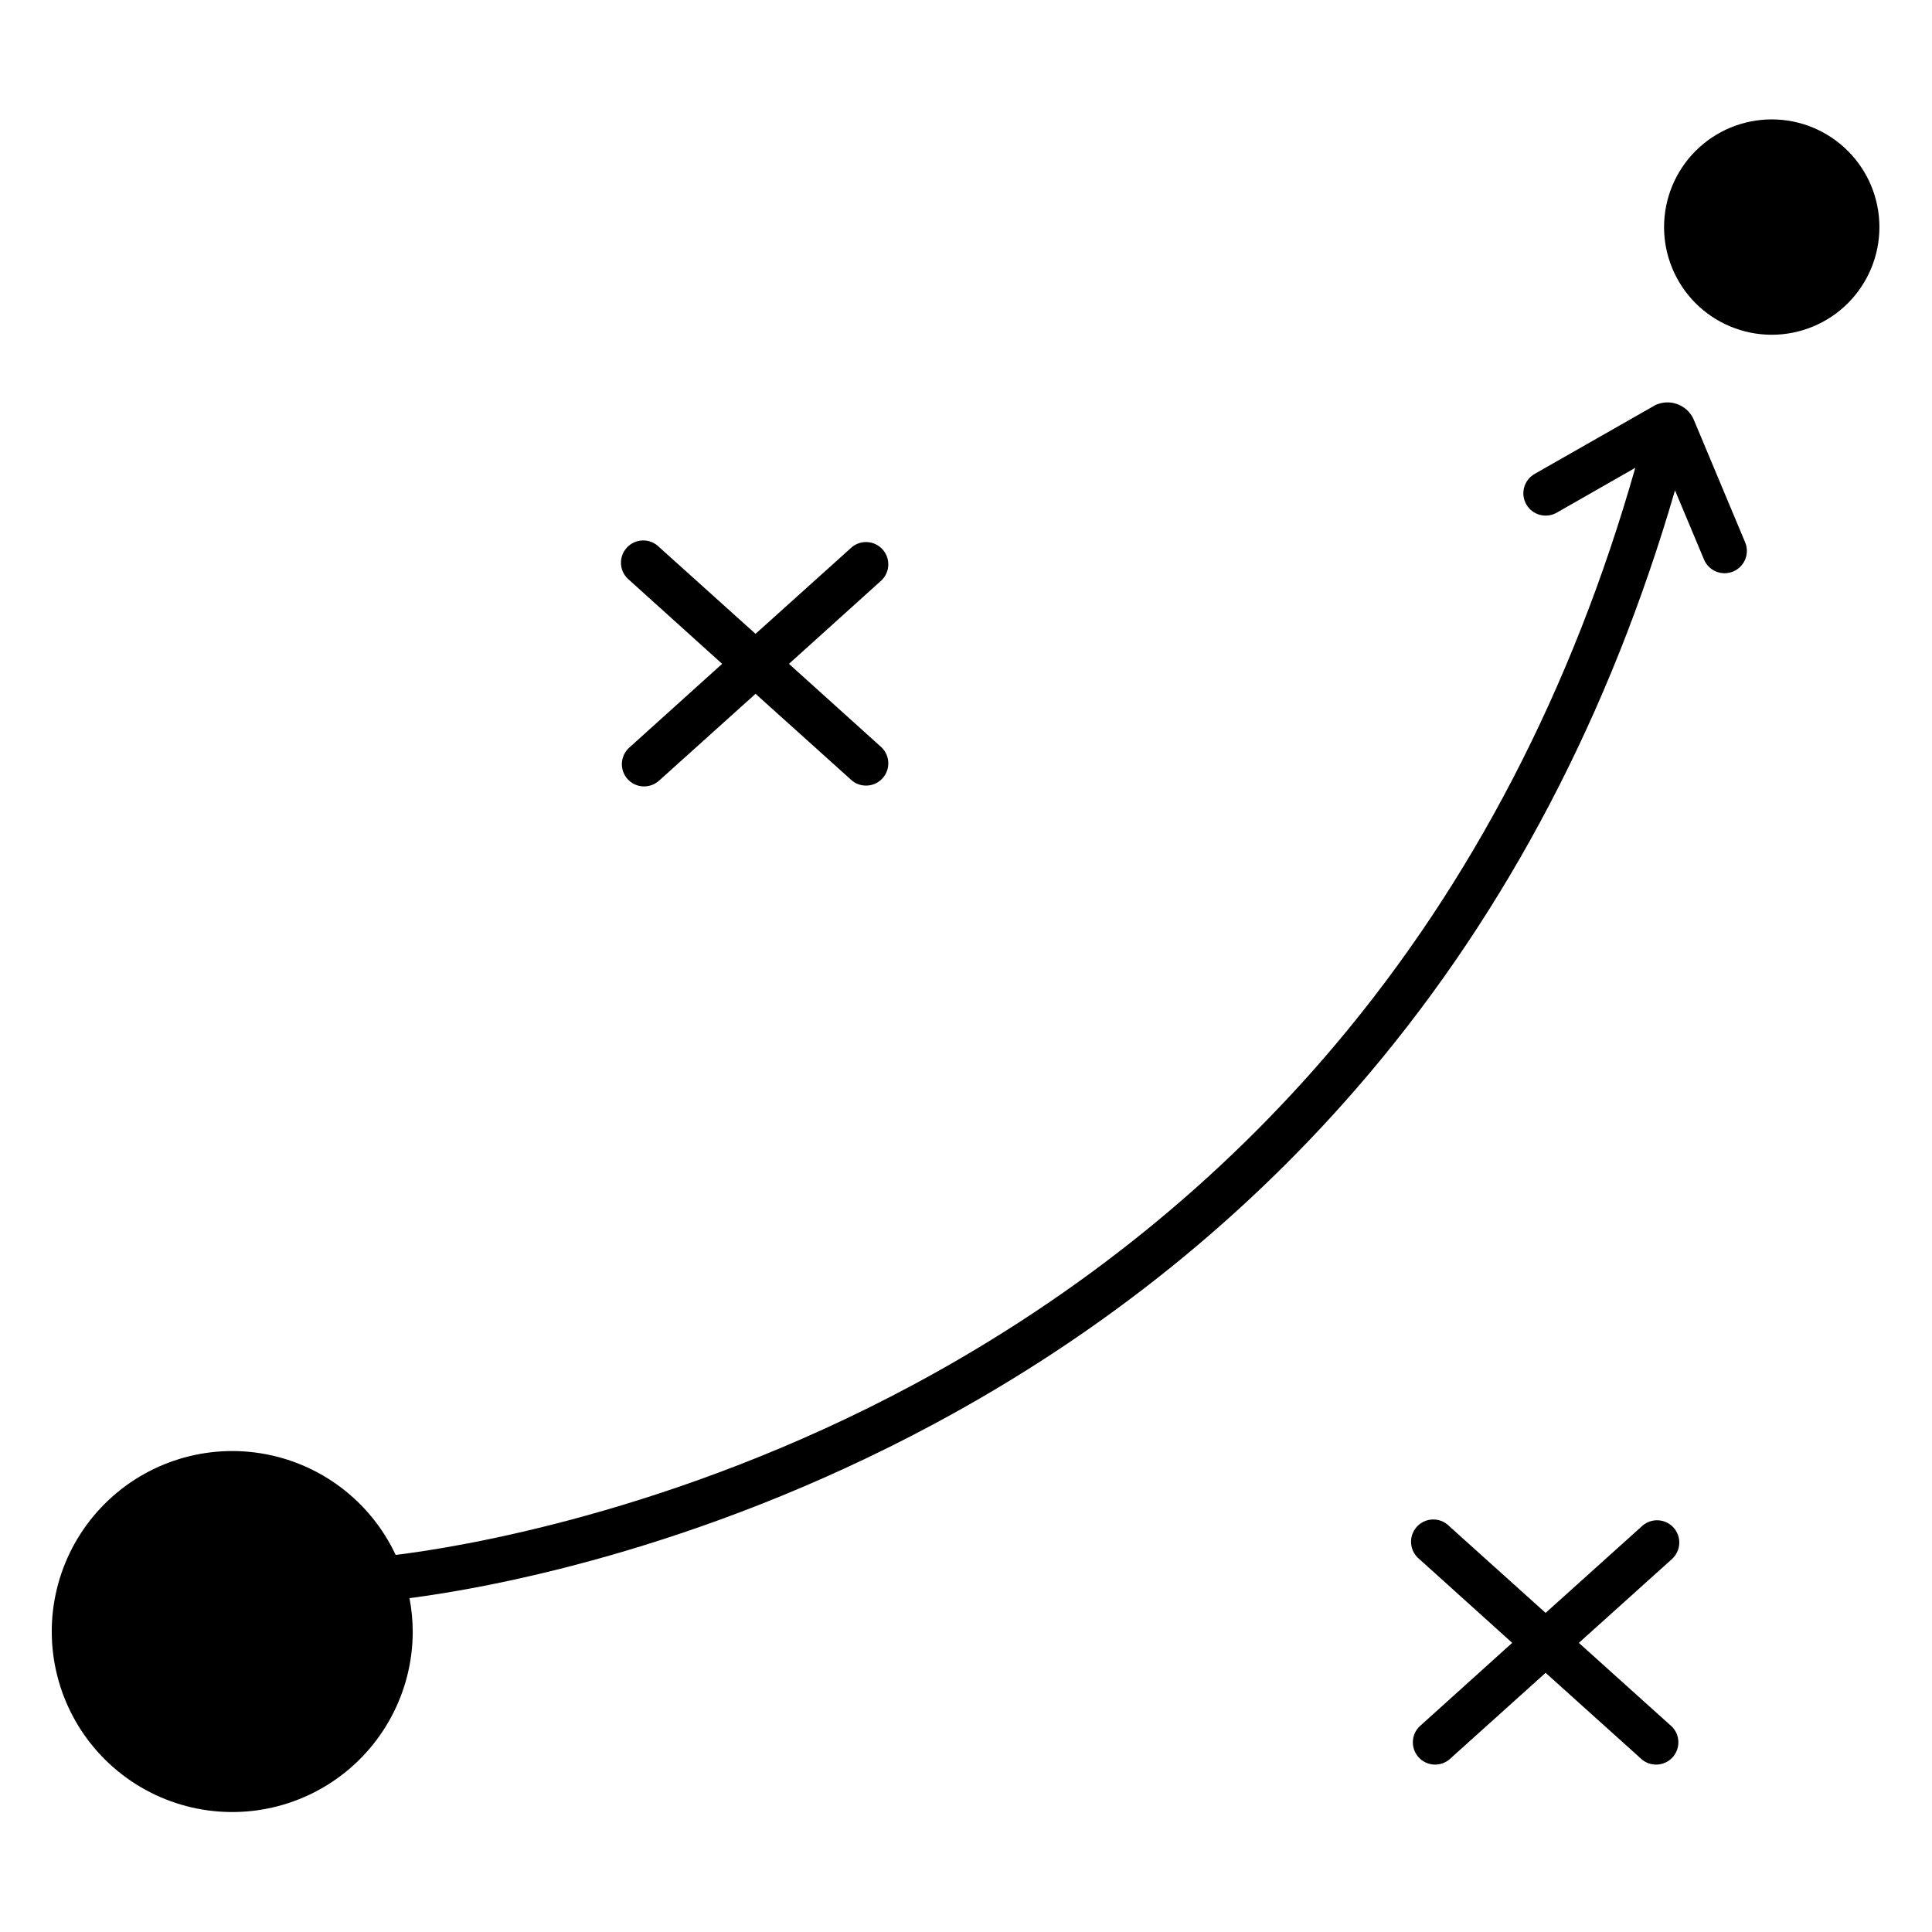
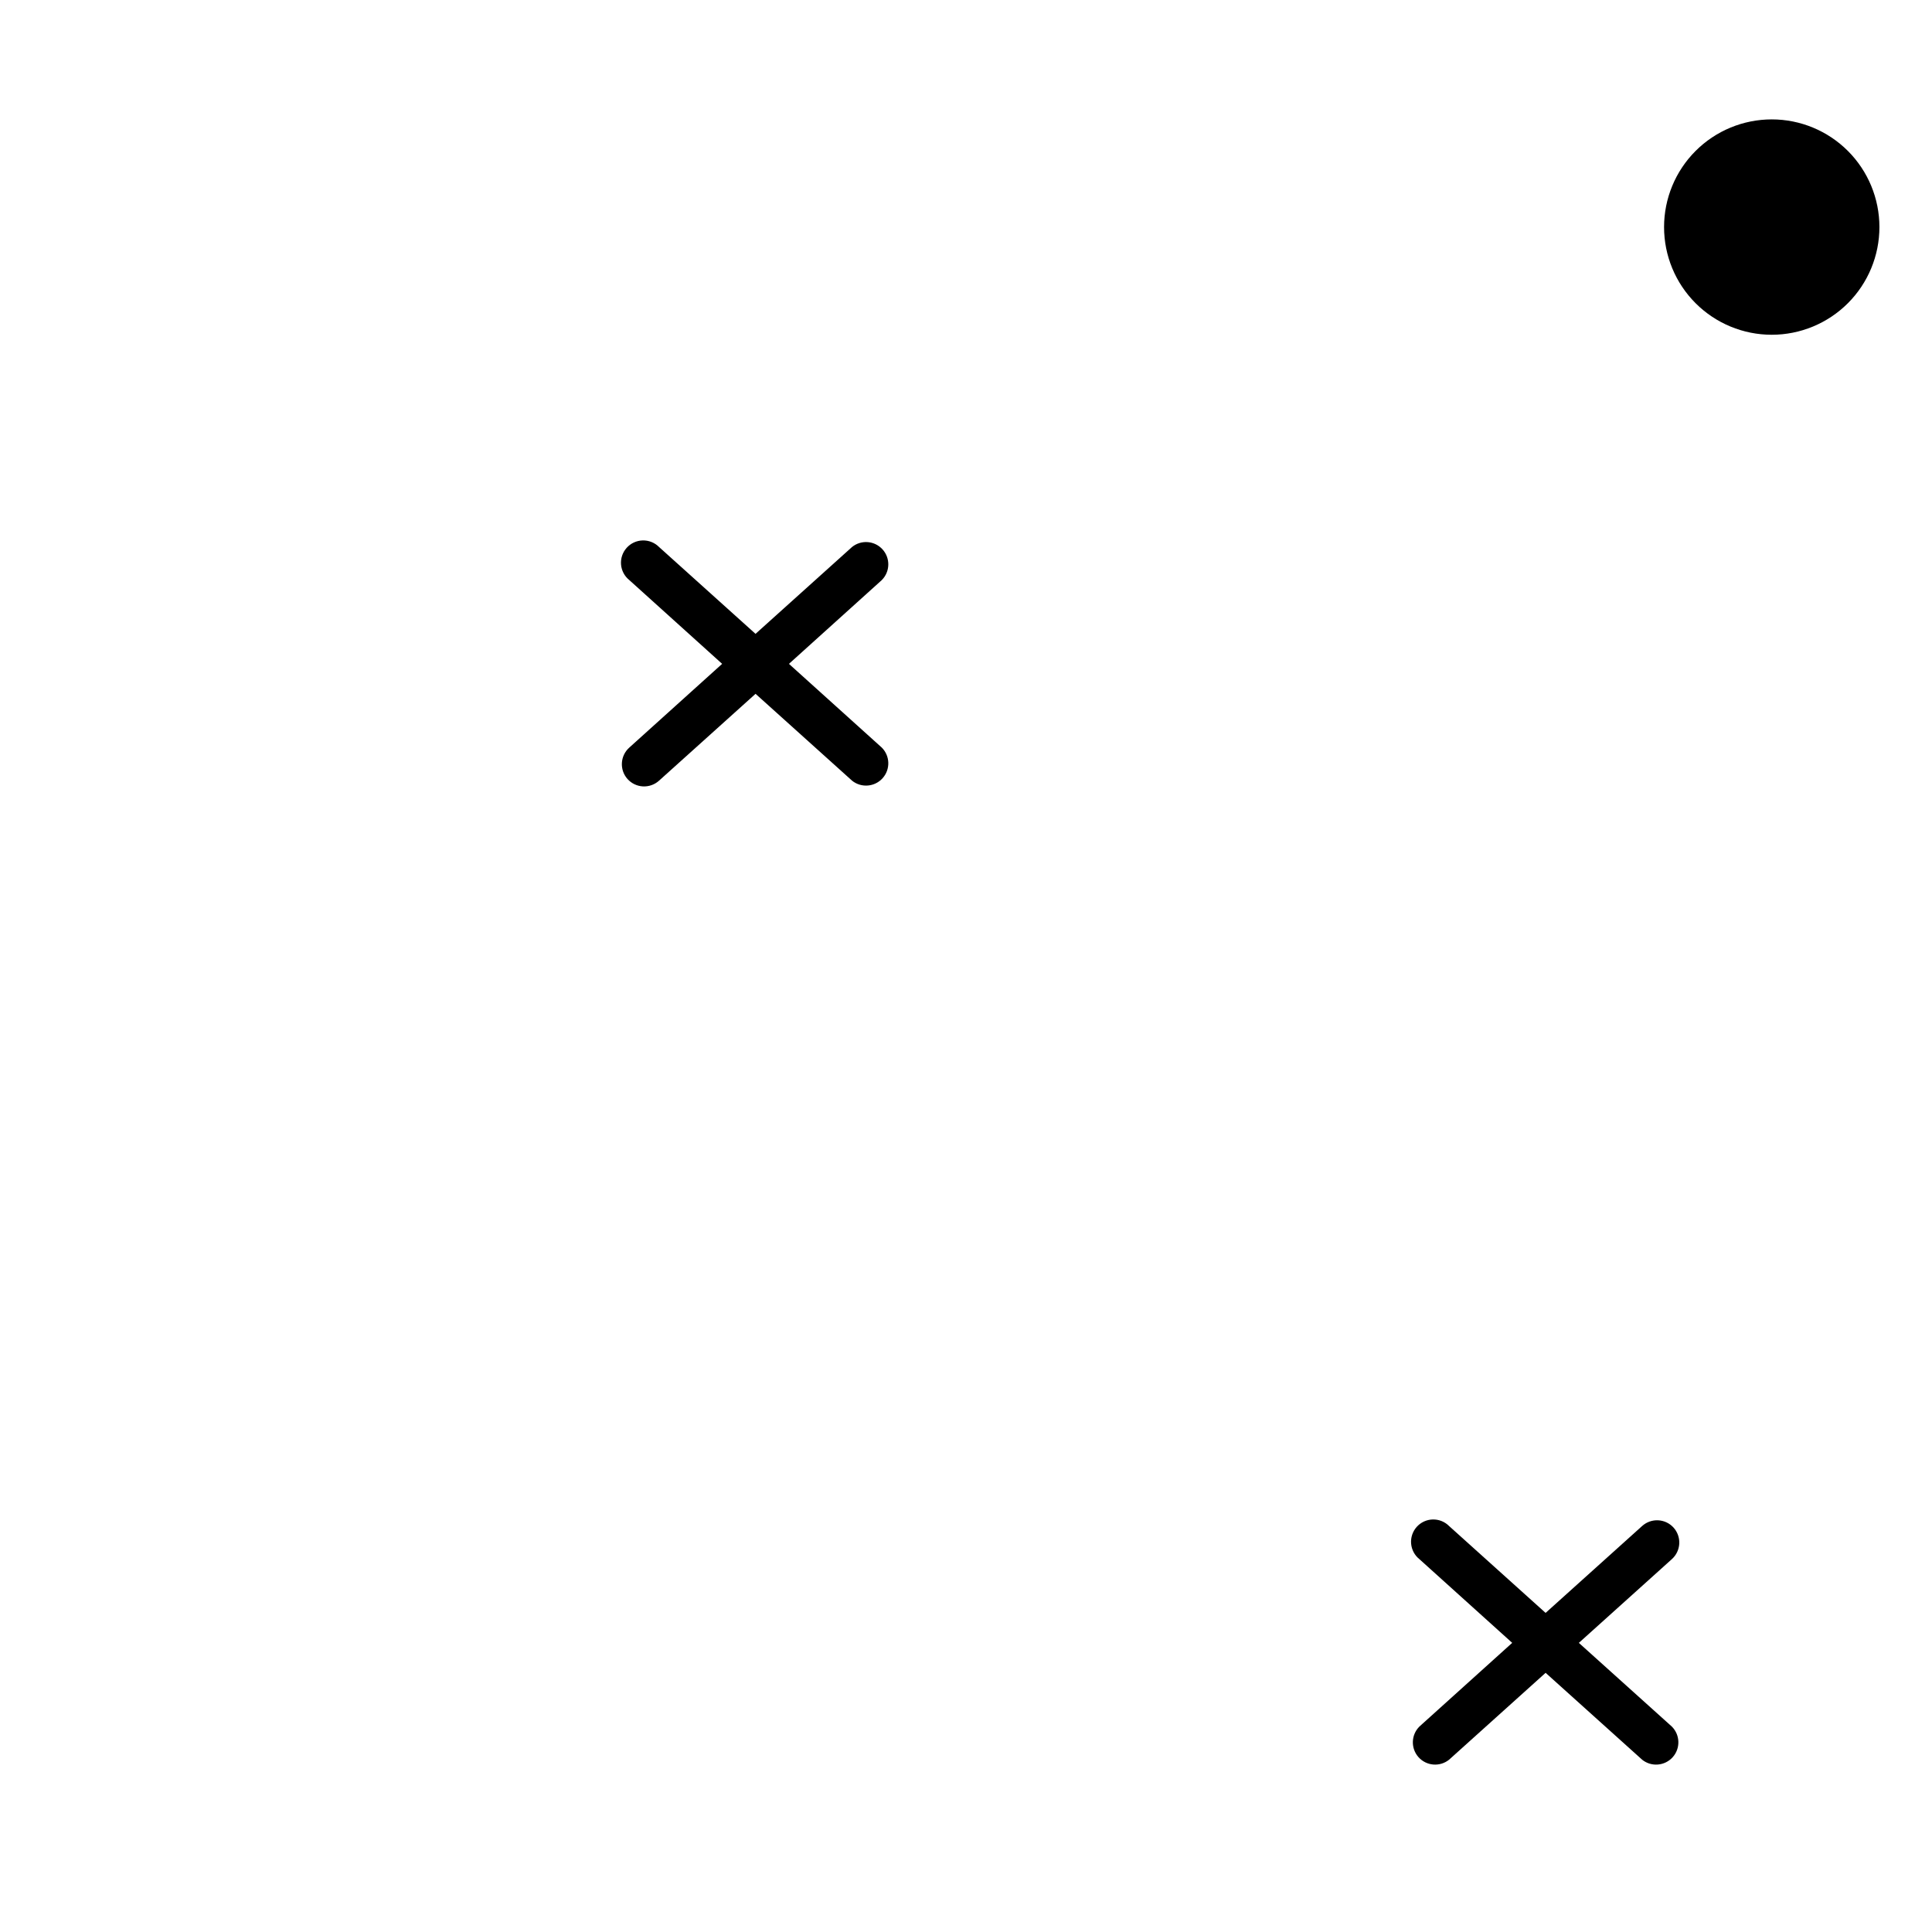
<svg xmlns="http://www.w3.org/2000/svg" fill="#000000" width="800px" height="800px" version="1.1" viewBox="144 144 512 512">
  <g>
-     <path d="m592.98 255.49c-1.492-3.848-5.781-5.801-9.664-4.398l-0.48 0.176-32.148 18.332c-2.832 1.617-3.82 5.227-2.203 8.059 1.617 2.836 5.227 3.82 8.059 2.207l20.82-11.887c-16.668 58.617-43.297 109.88-79.172 152.52-30.789 36.574-68.477 66.98-111.97 90.371-63.645 34.176-121.56 43.297-137.37 45.195-6.723-14.336-20.105-24.414-35.742-26.922-15.633-2.504-31.496 2.894-42.359 14.414-10.863 11.516-15.324 27.668-11.91 43.129 3.41 15.461 14.254 28.23 28.957 34.109 14.707 5.875 31.363 4.09 44.492-4.762 13.129-8.852 21.023-23.629 21.09-39.465-0.004-3.031-0.289-6.062-0.855-9.043 19.355-2.5 75.66-12.23 138.75-46.023 44.949-24.07 83.875-55.41 115.71-93.156 36.527-43.297 63.695-95.203 80.906-154.4l7.695 18.344h-0.004c1.266 3.008 4.727 4.422 7.734 3.16 1.445-0.609 2.59-1.762 3.184-3.215 0.59-1.449 0.582-3.074-0.023-4.519z" />
    <path d="m310.3 350.45c1.047 1.168 2.516 1.871 4.082 1.953 1.562 0.082 3.098-0.461 4.262-1.508l25.586-23.027 25.586 23.027h-0.004c2.445 1.961 5.996 1.668 8.09-0.664 2.094-2.336 2-5.898-0.219-8.113l-24.602-22.188 24.602-22.199v-0.004c2.219-2.219 2.312-5.781 0.219-8.113-2.094-2.336-5.644-2.625-8.09-0.664l-25.586 23.027-25.586-23.027h0.004c-1.145-1.148-2.715-1.773-4.336-1.73-1.621 0.047-3.152 0.754-4.234 1.961-1.086 1.207-1.625 2.809-1.492 4.426s0.926 3.106 2.191 4.121l24.602 22.199-24.602 22.188v0.004c-2.434 2.168-2.644 5.902-0.473 8.332z" />
    <path d="m587.52 548.84c-2.184-2.422-5.914-2.613-8.336-0.434l-25.586 23.027-25.586-23.027h0.004c-1.145-1.148-2.711-1.773-4.336-1.73-1.621 0.043-3.152 0.754-4.234 1.961-1.082 1.207-1.621 2.809-1.488 4.422 0.133 1.617 0.922 3.109 2.188 4.125l24.602 22.188-24.602 22.188v0.004c-2.215 2.219-2.309 5.781-0.219 8.113 2.094 2.332 5.644 2.625 8.09 0.664l25.586-23.027 25.586 23.027h-0.004c2.445 1.961 6 1.668 8.094-0.664 2.09-2.332 1.996-5.894-0.219-8.113l-24.648-22.188 24.648-22.188v-0.004c1.168-1.043 1.875-2.512 1.961-4.078 0.086-1.562-0.453-3.098-1.5-4.266z" />
    <path d="m613.53 175.64c-7.57 0-14.828 3.008-20.18 8.359-5.352 5.352-8.355 12.609-8.355 20.18 0 7.566 3.004 14.824 8.355 20.176 5.352 5.352 12.609 8.359 20.18 8.359 7.566 0 14.828-3.008 20.18-8.359 5.352-5.352 8.355-12.609 8.355-20.176 0-7.57-3.004-14.828-8.355-20.18-5.352-5.352-12.613-8.359-20.18-8.359z" />
  </g>
</svg>